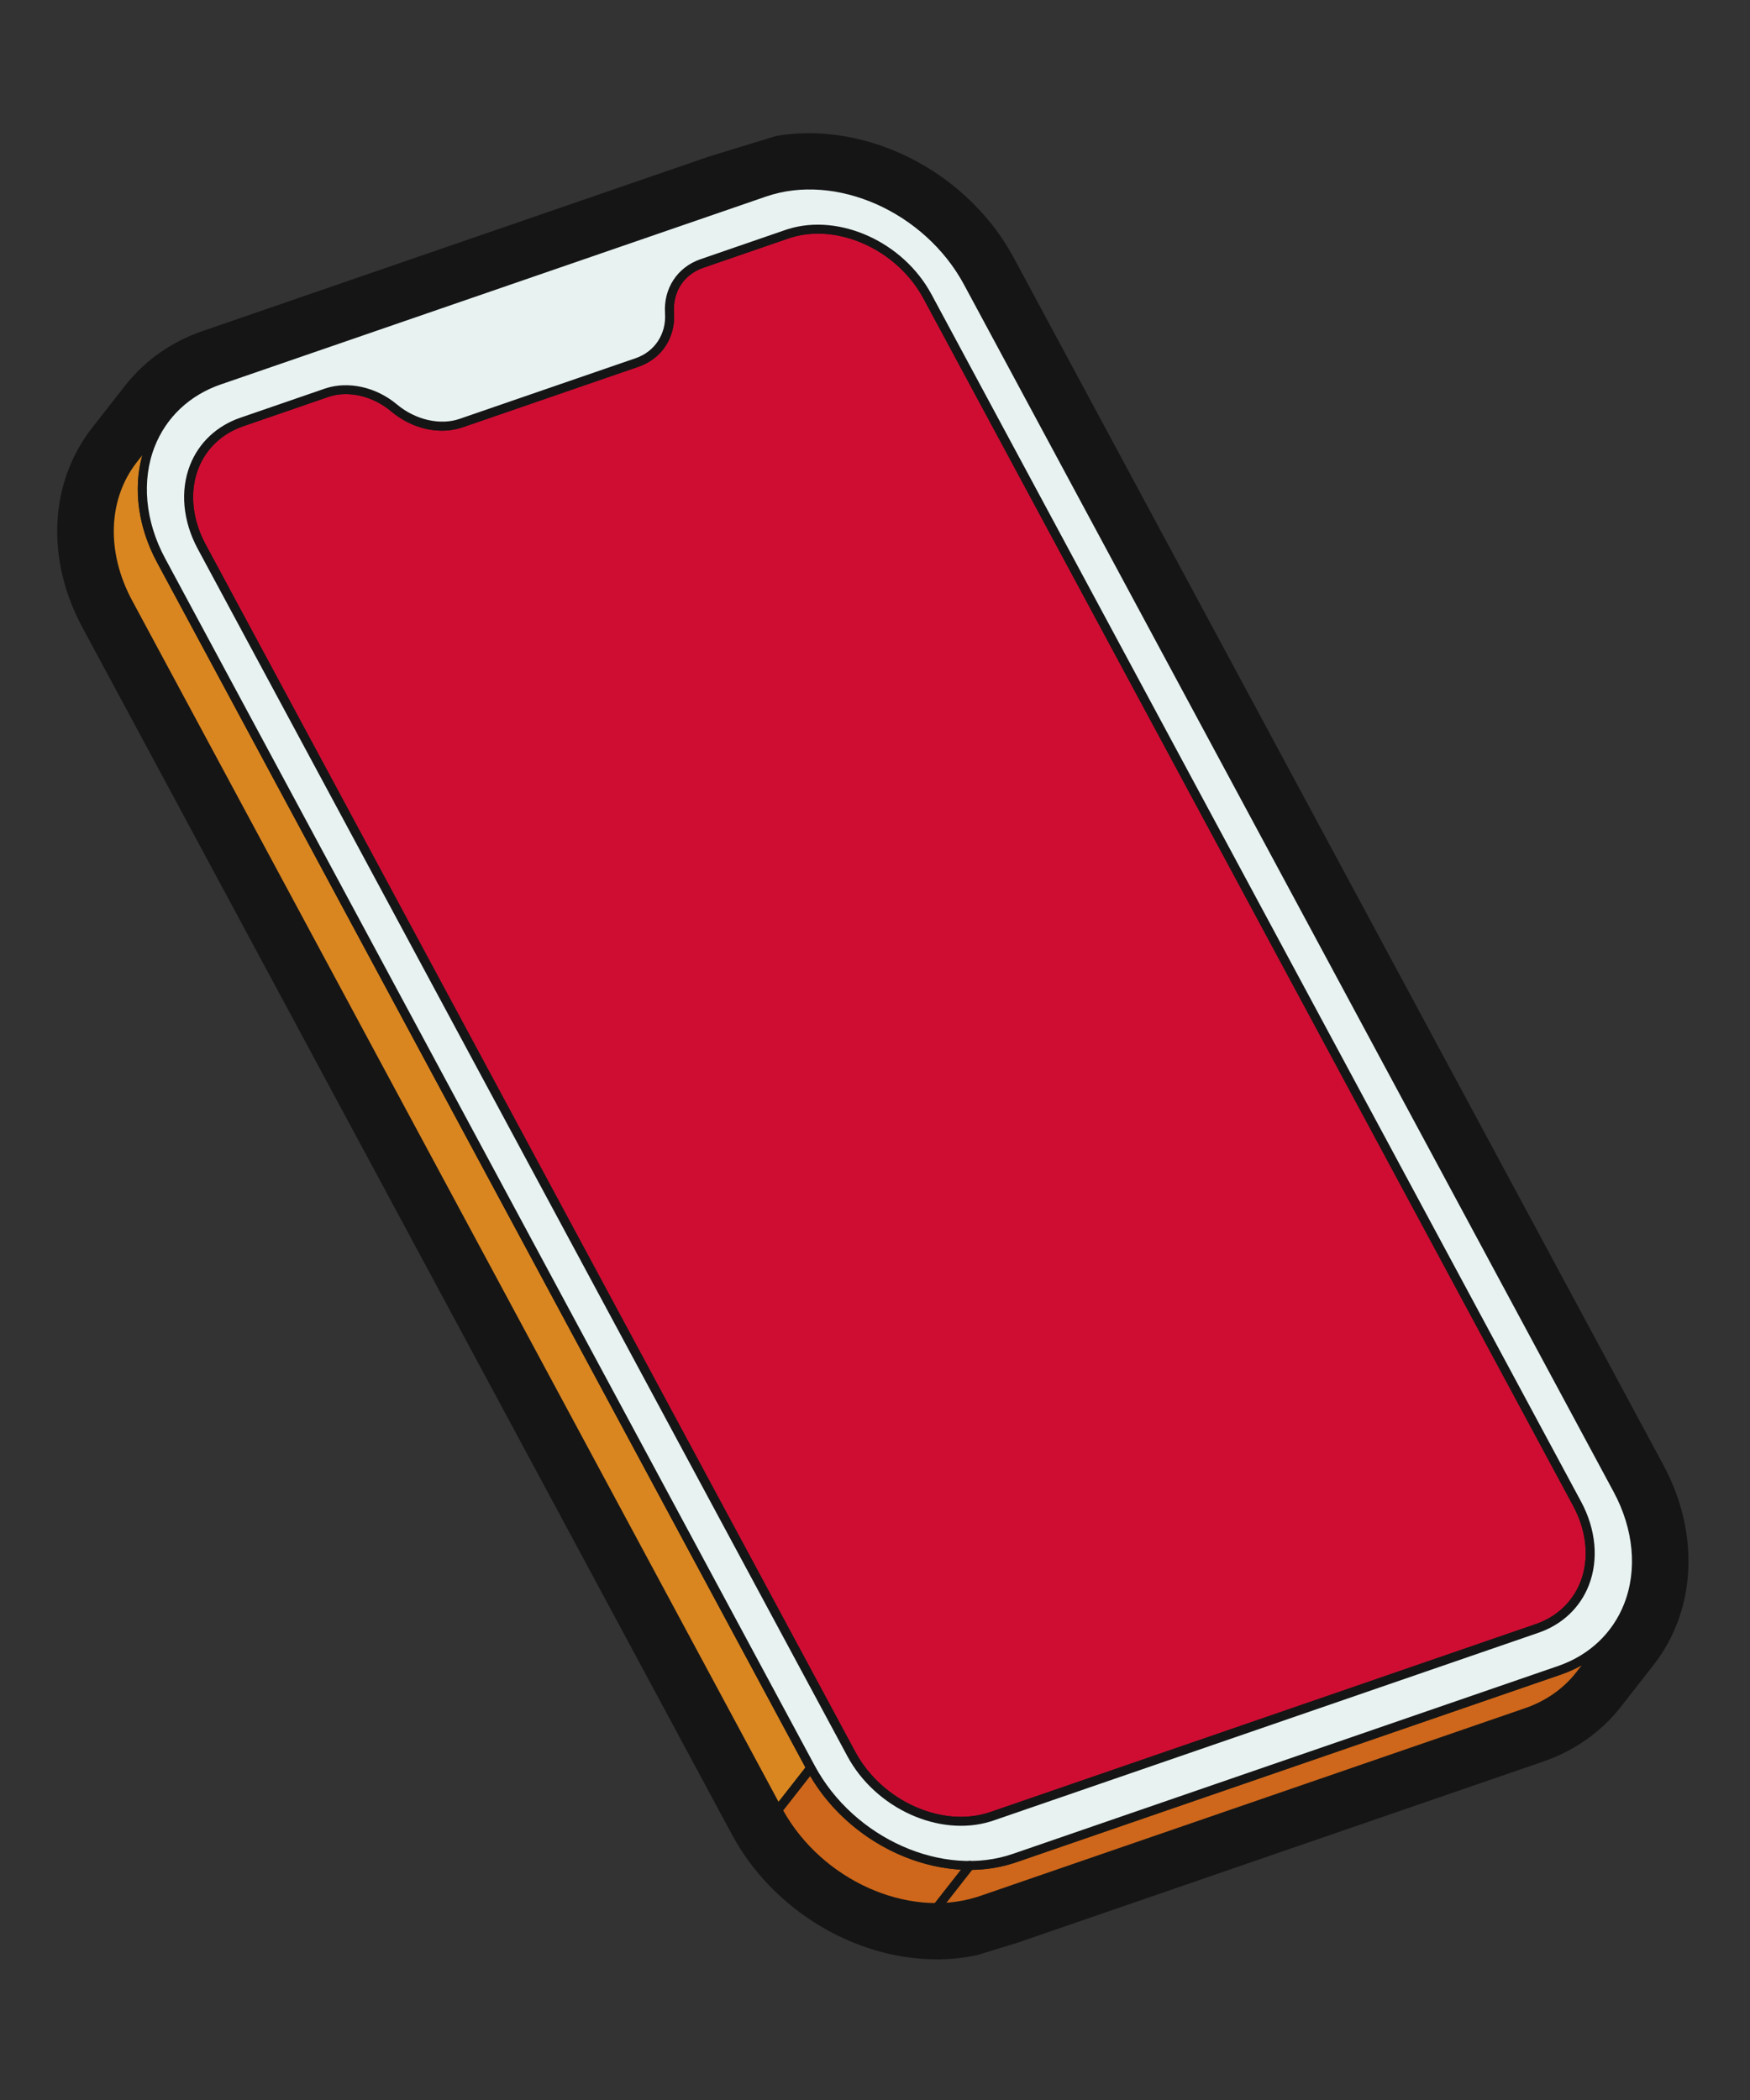
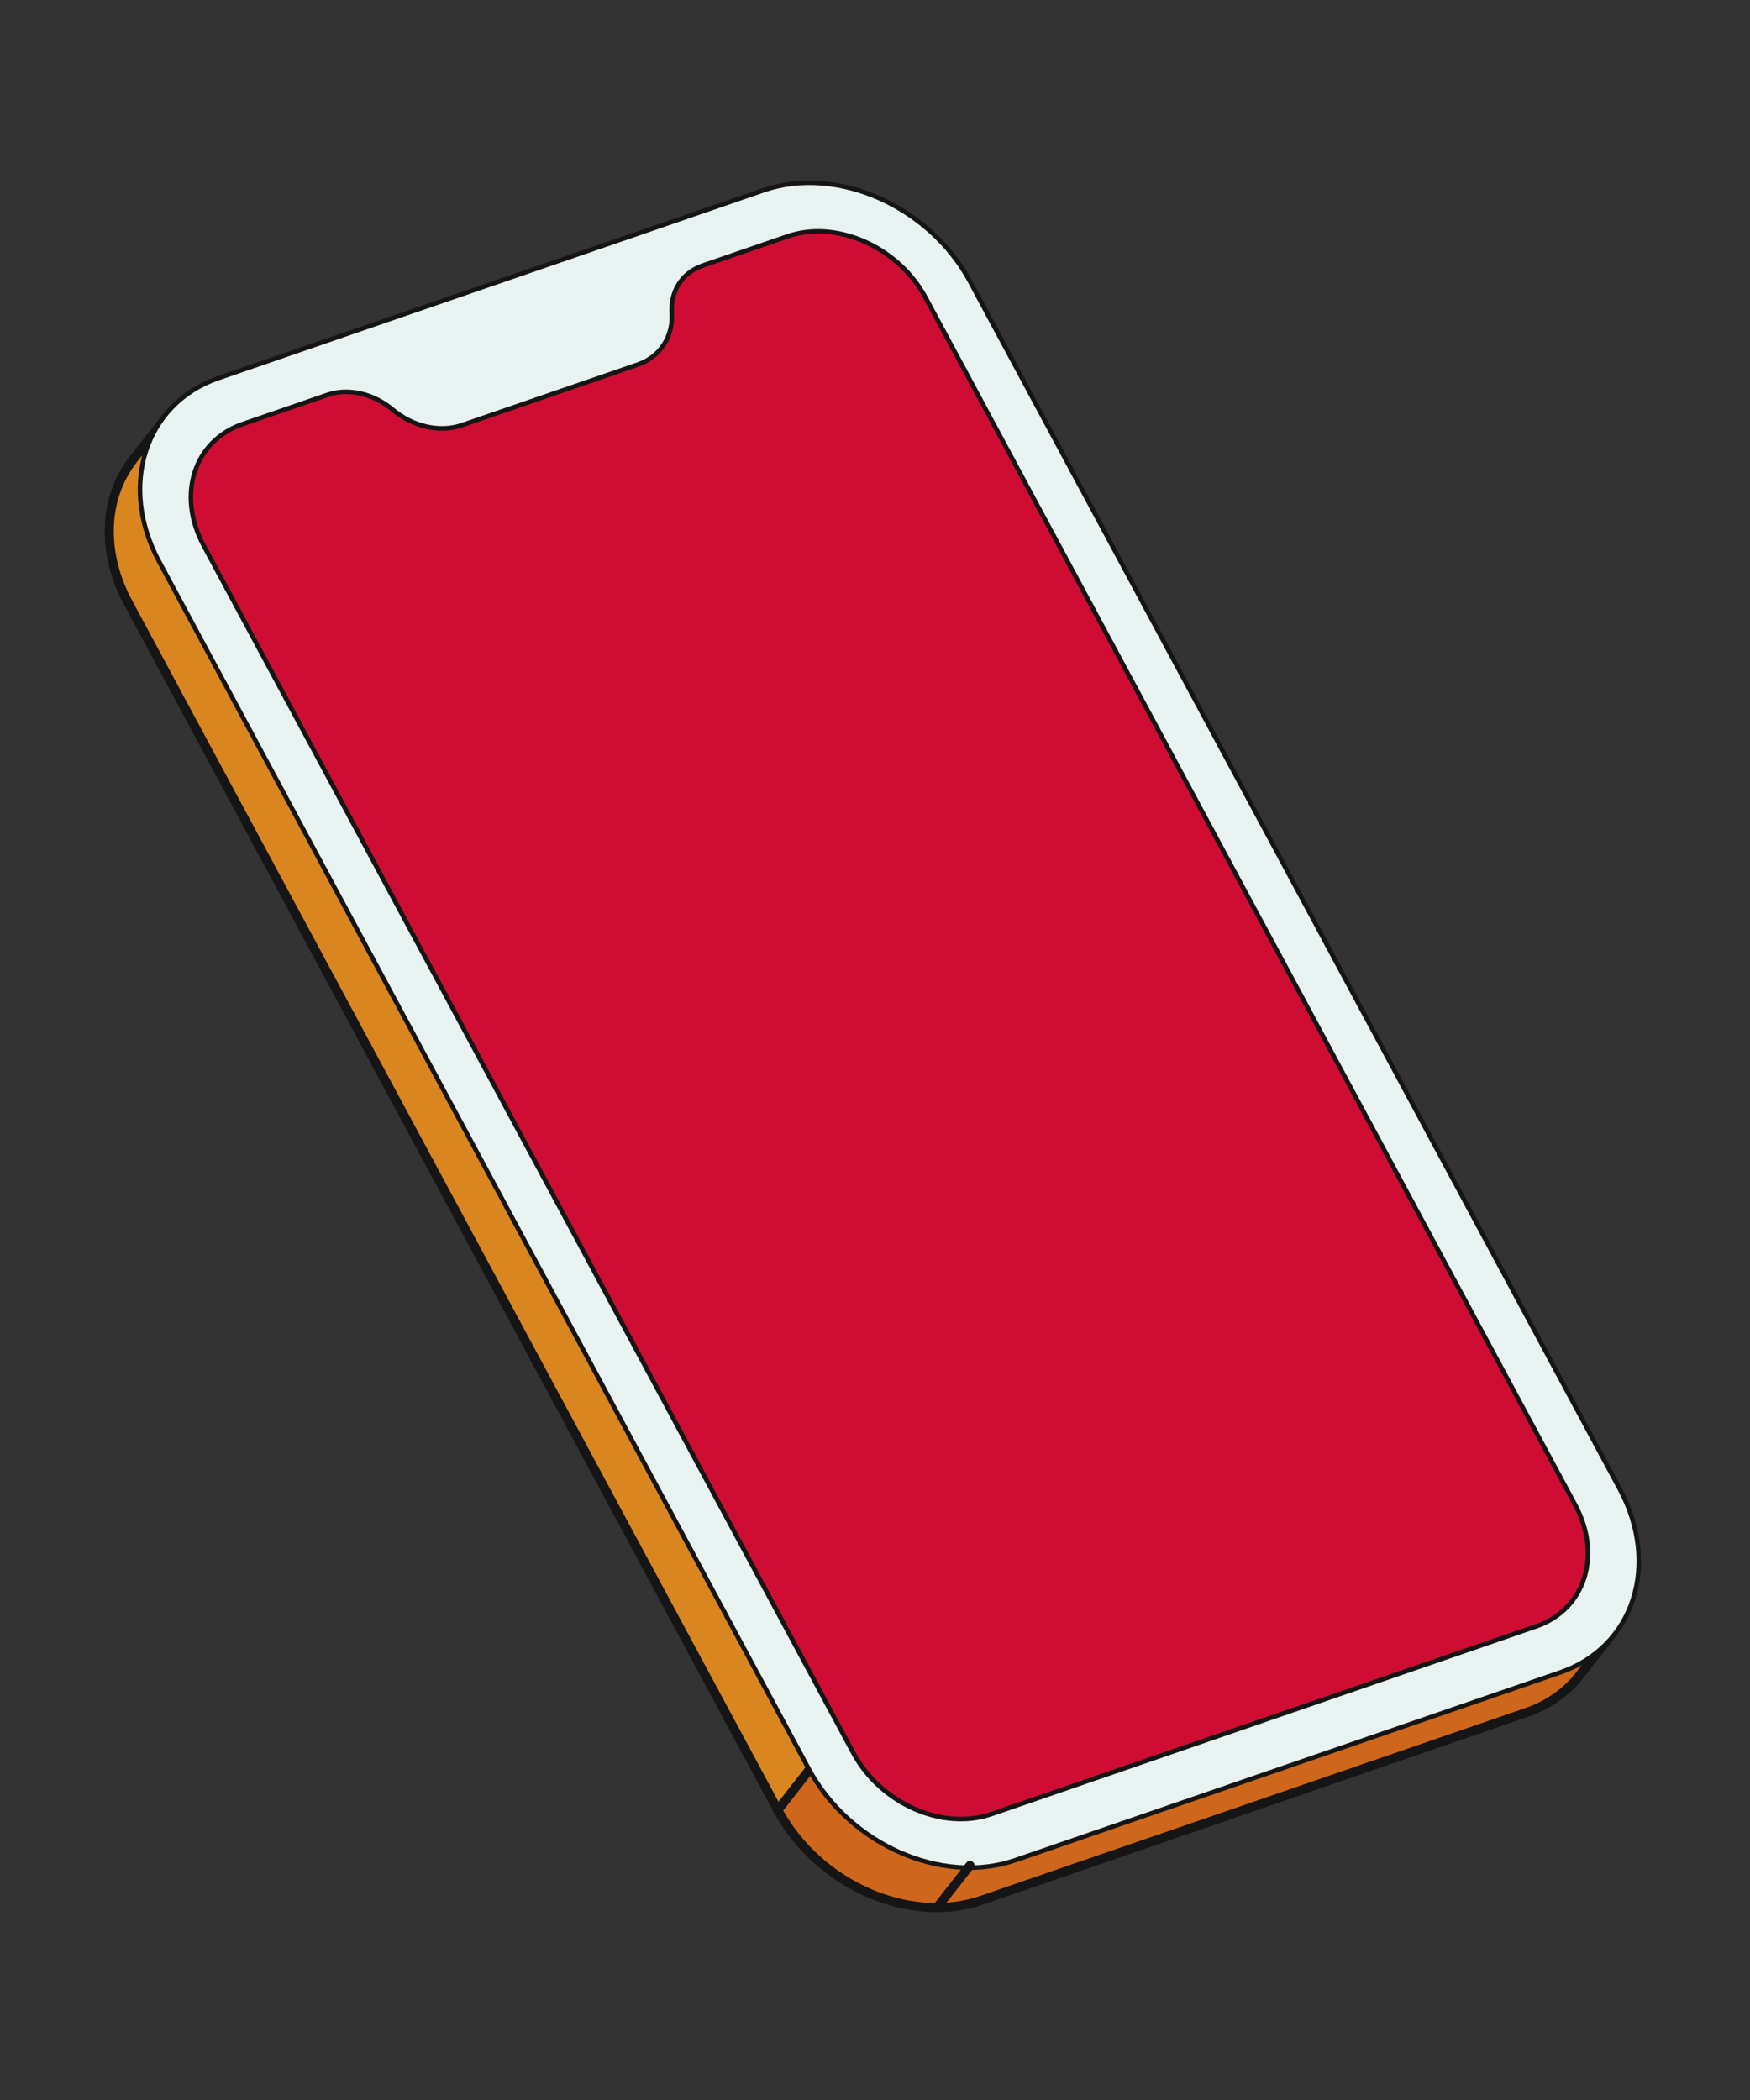
<svg xmlns="http://www.w3.org/2000/svg" width="85" height="102" viewBox="0 0 85 102" fill="none">
  <rect x="0" y="0" width="85" height="102" fill="#333333" stroke="none" />
  <g clip-path="url(#clip0_5328_1259)">
    <path d="M78.766 72.264L47.21 13.618C45.252 9.978 40.834 7.976 37.266 9.068C37.194 9.09 37.123 9.113 37.051 9.137L10.579 18.26C9.493 18.635 8.582 19.277 7.916 20.122C7.912 20.127 7.907 20.132 7.902 20.137C7.901 20.139 7.9 20.141 7.897 20.143L6.301 22.183C4.788 24.116 4.685 26.873 6.032 29.377L37.588 88.024C39.191 91.001 42.438 92.882 45.52 92.87C45.523 92.869 45.525 92.87 45.528 92.869C46.211 92.867 46.887 92.772 47.532 92.574C47.604 92.552 47.676 92.528 47.747 92.505L74.219 83.383C75.301 83.01 76.228 82.361 76.897 81.507L78.498 79.462C78.501 79.457 78.503 79.453 78.507 79.447C78.831 79.031 79.096 78.568 79.295 78.064C79.988 76.292 79.796 74.179 78.766 72.264Z" fill="#151515" />
-     <path d="M48.207 94.771C47.404 95.017 46.556 95.15 45.682 95.167L45.646 95.171L45.501 95.168C41.502 95.174 37.508 92.741 35.554 89.112L3.998 30.467C2.211 27.147 2.398 23.43 4.483 20.767L6.108 18.69C6.123 18.672 6.138 18.654 6.153 18.636C7.092 17.47 8.362 16.587 9.828 16.083L36.3 6.961C36.4 6.927 36.496 6.896 36.59 6.867C41.215 5.451 46.773 7.937 49.243 12.527L80.8 71.173C82.15 73.683 82.384 76.499 81.441 78.897C81.175 79.576 80.817 80.212 80.376 80.79C80.356 80.818 80.334 80.847 80.312 80.876L78.713 82.92C77.768 84.126 76.472 85.038 74.966 85.558L48.495 94.68C48.397 94.711 48.301 94.742 48.207 94.771ZM45.485 90.565L45.52 90.564C46.047 90.562 46.543 90.48 47.003 90.322L73.468 81.203C74.129 80.975 74.684 80.59 75.077 80.088L76.684 78.033C76.875 77.786 77.031 77.514 77.145 77.222C77.592 76.083 77.442 74.672 76.732 73.354L45.174 14.709C43.758 12.078 40.444 10.502 37.938 11.269C37.89 11.284 37.842 11.3 37.794 11.316L11.331 20.436C10.669 20.663 10.129 21.037 9.73 21.545L9.666 21.623L8.123 23.596C7.181 24.8 7.16 26.596 8.069 28.285L39.625 86.93C40.775 89.07 43.182 90.561 45.485 90.565ZM9.532 21.763L9.527 21.768C9.529 21.765 9.531 21.765 9.532 21.763Z" fill="#151515" />
    <path d="M11.744 20.497C9.318 21.332 8.446 24.042 9.793 26.548L41.349 85.195C42.698 87.7 45.757 89.054 48.183 88.218L74.655 79.097C77.081 78.261 77.954 75.551 76.606 73.046L45.05 14.399C43.701 11.893 40.642 10.539 38.216 11.375L34.094 12.796C33.061 13.153 32.448 14.083 32.52 15.2C32.591 16.316 31.973 17.25 30.945 17.603L22.402 20.546C21.369 20.903 20.102 20.619 19.138 19.81C18.174 19 16.901 18.718 15.875 19.073L11.744 20.497Z" fill="#CF0D32" />
    <path d="M48.105 88.474C45.611 89.237 42.524 87.84 41.157 85.297L9.601 26.652C8.88 25.31 8.744 23.831 9.23 22.591C9.658 21.502 10.526 20.685 11.673 20.29L15.802 18.867C16.911 18.499 18.265 18.793 19.279 19.643C20.177 20.397 21.387 20.673 22.331 20.342L30.874 17.398C31.82 17.072 32.367 16.236 32.301 15.216C32.223 14.008 32.899 12.977 34.023 12.591L38.145 11.17C38.194 11.153 38.245 11.136 38.295 11.121C40.789 10.358 43.876 11.755 45.243 14.296L76.799 72.943C77.521 74.285 77.656 75.764 77.17 77.004C76.743 78.092 75.874 78.91 74.727 79.305L48.255 88.426C48.206 88.442 48.155 88.459 48.105 88.474ZM11.816 20.703C10.792 21.055 10.018 21.783 9.638 22.748C9.198 23.867 9.325 25.214 9.987 26.443L41.542 85.088C42.841 87.501 45.805 88.809 48.113 88.01L74.585 78.888C75.609 78.536 76.382 77.808 76.762 76.841C77.202 75.722 77.075 74.376 76.413 73.147L44.857 14.504C43.585 12.139 40.726 10.834 38.424 11.538C38.378 11.552 38.333 11.568 38.287 11.584L34.165 13.004C33.219 13.331 32.672 14.167 32.738 15.187C32.816 16.395 32.14 17.425 31.016 17.812L22.474 20.754C21.354 21.138 20.024 20.841 18.997 19.979C18.099 19.225 16.892 18.946 15.945 19.28L11.816 20.703Z" fill="#151515" />
    <path d="M6.474 22.315L8.075 20.27C6.668 22.067 6.477 24.719 7.826 27.226L39.383 85.873L37.782 87.918L6.225 29.271C4.876 26.766 5.067 24.112 6.474 22.315Z" fill="#D98621" />
    <path d="M37.845 88.126C37.819 88.134 37.791 88.138 37.763 88.135C37.69 88.128 37.624 88.086 37.589 88.02L6.033 29.375C4.686 26.871 4.789 24.114 6.302 22.181L7.898 20.141C7.899 20.139 7.9 20.137 7.903 20.135C7.977 20.039 8.115 20.023 8.21 20.096C8.306 20.17 8.322 20.308 8.248 20.403C6.842 22.198 6.755 24.773 8.019 27.123L39.575 85.768C39.615 85.844 39.608 85.938 39.554 86.006L37.953 88.051C37.927 88.088 37.887 88.114 37.845 88.126ZM6.91 22.113L6.646 22.45C5.24 24.245 5.154 26.819 6.418 29.168L37.816 87.52L39.121 85.851L7.634 27.329C6.698 25.592 6.462 23.734 6.91 22.113Z" fill="#151515" />
    <path d="M39.382 85.873C41.331 89.495 45.769 91.459 49.277 90.25L75.749 81.129C76.829 80.755 77.698 80.126 78.325 79.325L76.724 81.37C76.097 82.171 75.229 82.802 74.148 83.173L47.676 92.295C44.169 93.503 39.732 91.539 37.781 87.917L39.382 85.873Z" fill="#CE671B" />
    <path d="M47.533 92.57C43.965 93.662 39.548 91.66 37.589 88.02C37.548 87.945 37.556 87.851 37.609 87.782L39.21 85.738C39.255 85.68 39.328 85.647 39.402 85.654C39.475 85.66 39.541 85.702 39.576 85.768C41.477 89.3 45.803 91.224 49.206 90.042L75.678 80.92C76.679 80.575 77.534 79.978 78.15 79.192L78.154 79.188C78.228 79.092 78.365 79.076 78.461 79.15C78.557 79.224 78.573 79.361 78.499 79.456L76.898 81.501C76.229 82.355 75.303 83.004 74.22 83.378L47.748 92.499C47.675 92.525 47.604 92.549 47.533 92.57ZM38.042 87.939C39.937 91.323 44.067 93.176 47.402 92.155C47.471 92.134 47.537 92.112 47.605 92.09L74.076 82.968C75.079 82.623 75.934 82.024 76.551 81.237L76.826 80.885C76.509 81.063 76.173 81.213 75.82 81.335L49.349 90.457C49.278 90.48 49.205 90.504 49.134 90.526C45.66 91.589 41.385 89.721 39.353 86.264L38.042 87.939Z" fill="#151515" />
    <path d="M37.123 9.345C40.63 8.136 45.067 10.1 47.018 13.722L78.574 72.369C80.523 75.991 79.256 79.921 75.749 81.129L49.277 90.25C45.77 91.459 41.333 89.495 39.383 85.873L7.826 27.226C5.877 23.604 7.144 19.673 10.651 18.466L37.123 9.345ZM41.349 85.195C42.698 87.7 45.757 89.054 48.183 88.218L74.655 79.097C77.081 78.261 77.954 75.551 76.607 73.046L45.05 14.399C43.701 11.893 40.642 10.539 38.217 11.375L34.094 12.796C33.061 13.153 32.448 14.083 32.52 15.2C32.592 16.316 31.973 17.25 30.945 17.603L22.402 20.547C21.369 20.903 20.103 20.619 19.139 19.81C18.174 19 16.902 18.718 15.875 19.073L11.746 20.496C9.32 21.332 8.447 24.042 9.795 26.547L41.349 85.195Z" fill="#E7F2F1" />
-     <path d="M49.134 90.526C45.565 91.618 41.147 89.614 39.19 85.976L7.634 27.329C6.603 25.413 6.411 23.302 7.106 21.533C7.715 19.984 8.949 18.822 10.579 18.258L37.051 9.137C37.122 9.113 37.194 9.09 37.266 9.068C40.834 7.976 45.252 9.978 47.21 13.618L78.766 72.265C79.797 74.18 79.989 76.292 79.294 78.061C78.685 79.609 77.451 80.773 75.821 81.335L49.349 90.457C49.278 90.48 49.205 90.504 49.134 90.526ZM37.195 9.551L10.723 18.673C9.215 19.192 8.075 20.265 7.514 21.692C6.867 23.341 7.05 25.32 8.021 27.123L39.576 85.768C41.477 89.3 45.804 91.224 49.206 90.042L75.678 80.92C77.186 80.401 78.326 79.328 78.887 77.9C79.535 76.252 79.35 74.272 78.38 72.469L46.824 13.826C44.922 10.293 40.598 8.369 37.195 9.551ZM48.105 88.474C45.611 89.237 42.524 87.84 41.157 85.298L9.601 26.652C8.88 25.31 8.744 23.831 9.23 22.591C9.658 21.503 10.526 20.685 11.673 20.29L15.802 18.867C16.911 18.499 18.265 18.793 19.279 19.643C20.177 20.397 21.387 20.673 22.331 20.342L30.874 17.398C31.806 17.078 32.367 16.219 32.301 15.216C32.223 14.008 32.899 12.978 34.023 12.591L38.145 11.17C38.194 11.153 38.245 11.136 38.295 11.121C40.789 10.358 43.876 11.755 45.243 14.296L76.799 72.943C77.521 74.285 77.656 75.764 77.17 77.004C76.743 78.093 75.874 78.91 74.727 79.305L48.255 88.426C48.206 88.442 48.155 88.459 48.105 88.474ZM16.024 19.255C15.997 19.263 15.971 19.271 15.945 19.28L11.816 20.703C10.792 21.055 10.018 21.783 9.638 22.748C9.198 23.868 9.326 25.214 9.987 26.443L41.542 85.088C42.841 87.501 45.788 88.815 48.113 88.01L74.585 78.888C75.609 78.536 76.382 77.809 76.762 76.841C77.202 75.722 77.075 74.376 76.414 73.147L44.857 14.504C43.558 12.091 40.595 10.783 38.287 11.584L34.165 13.005C33.219 13.33 32.672 14.167 32.738 15.187C32.816 16.395 32.14 17.425 31.016 17.812L22.474 20.755C21.354 21.138 20.025 20.841 18.997 19.979C18.124 19.246 16.966 18.966 16.024 19.255Z" fill="#151515" />
    <path d="M45.575 92.858C45.509 92.879 45.434 92.868 45.376 92.823C45.281 92.749 45.264 92.612 45.338 92.516L46.939 90.472C47.014 90.376 47.151 90.359 47.247 90.433C47.342 90.507 47.359 90.644 47.285 90.74L45.684 92.784C45.655 92.82 45.617 92.845 45.575 92.858Z" fill="#151515" />
  </g>
  <defs>
    <clipPath id="clip0_5328_1259">
      <rect width="61.988" height="87.346" fill="white" transform="translate(0 18.144) rotate(-17.02)" />
    </clipPath>
  </defs>
</svg>